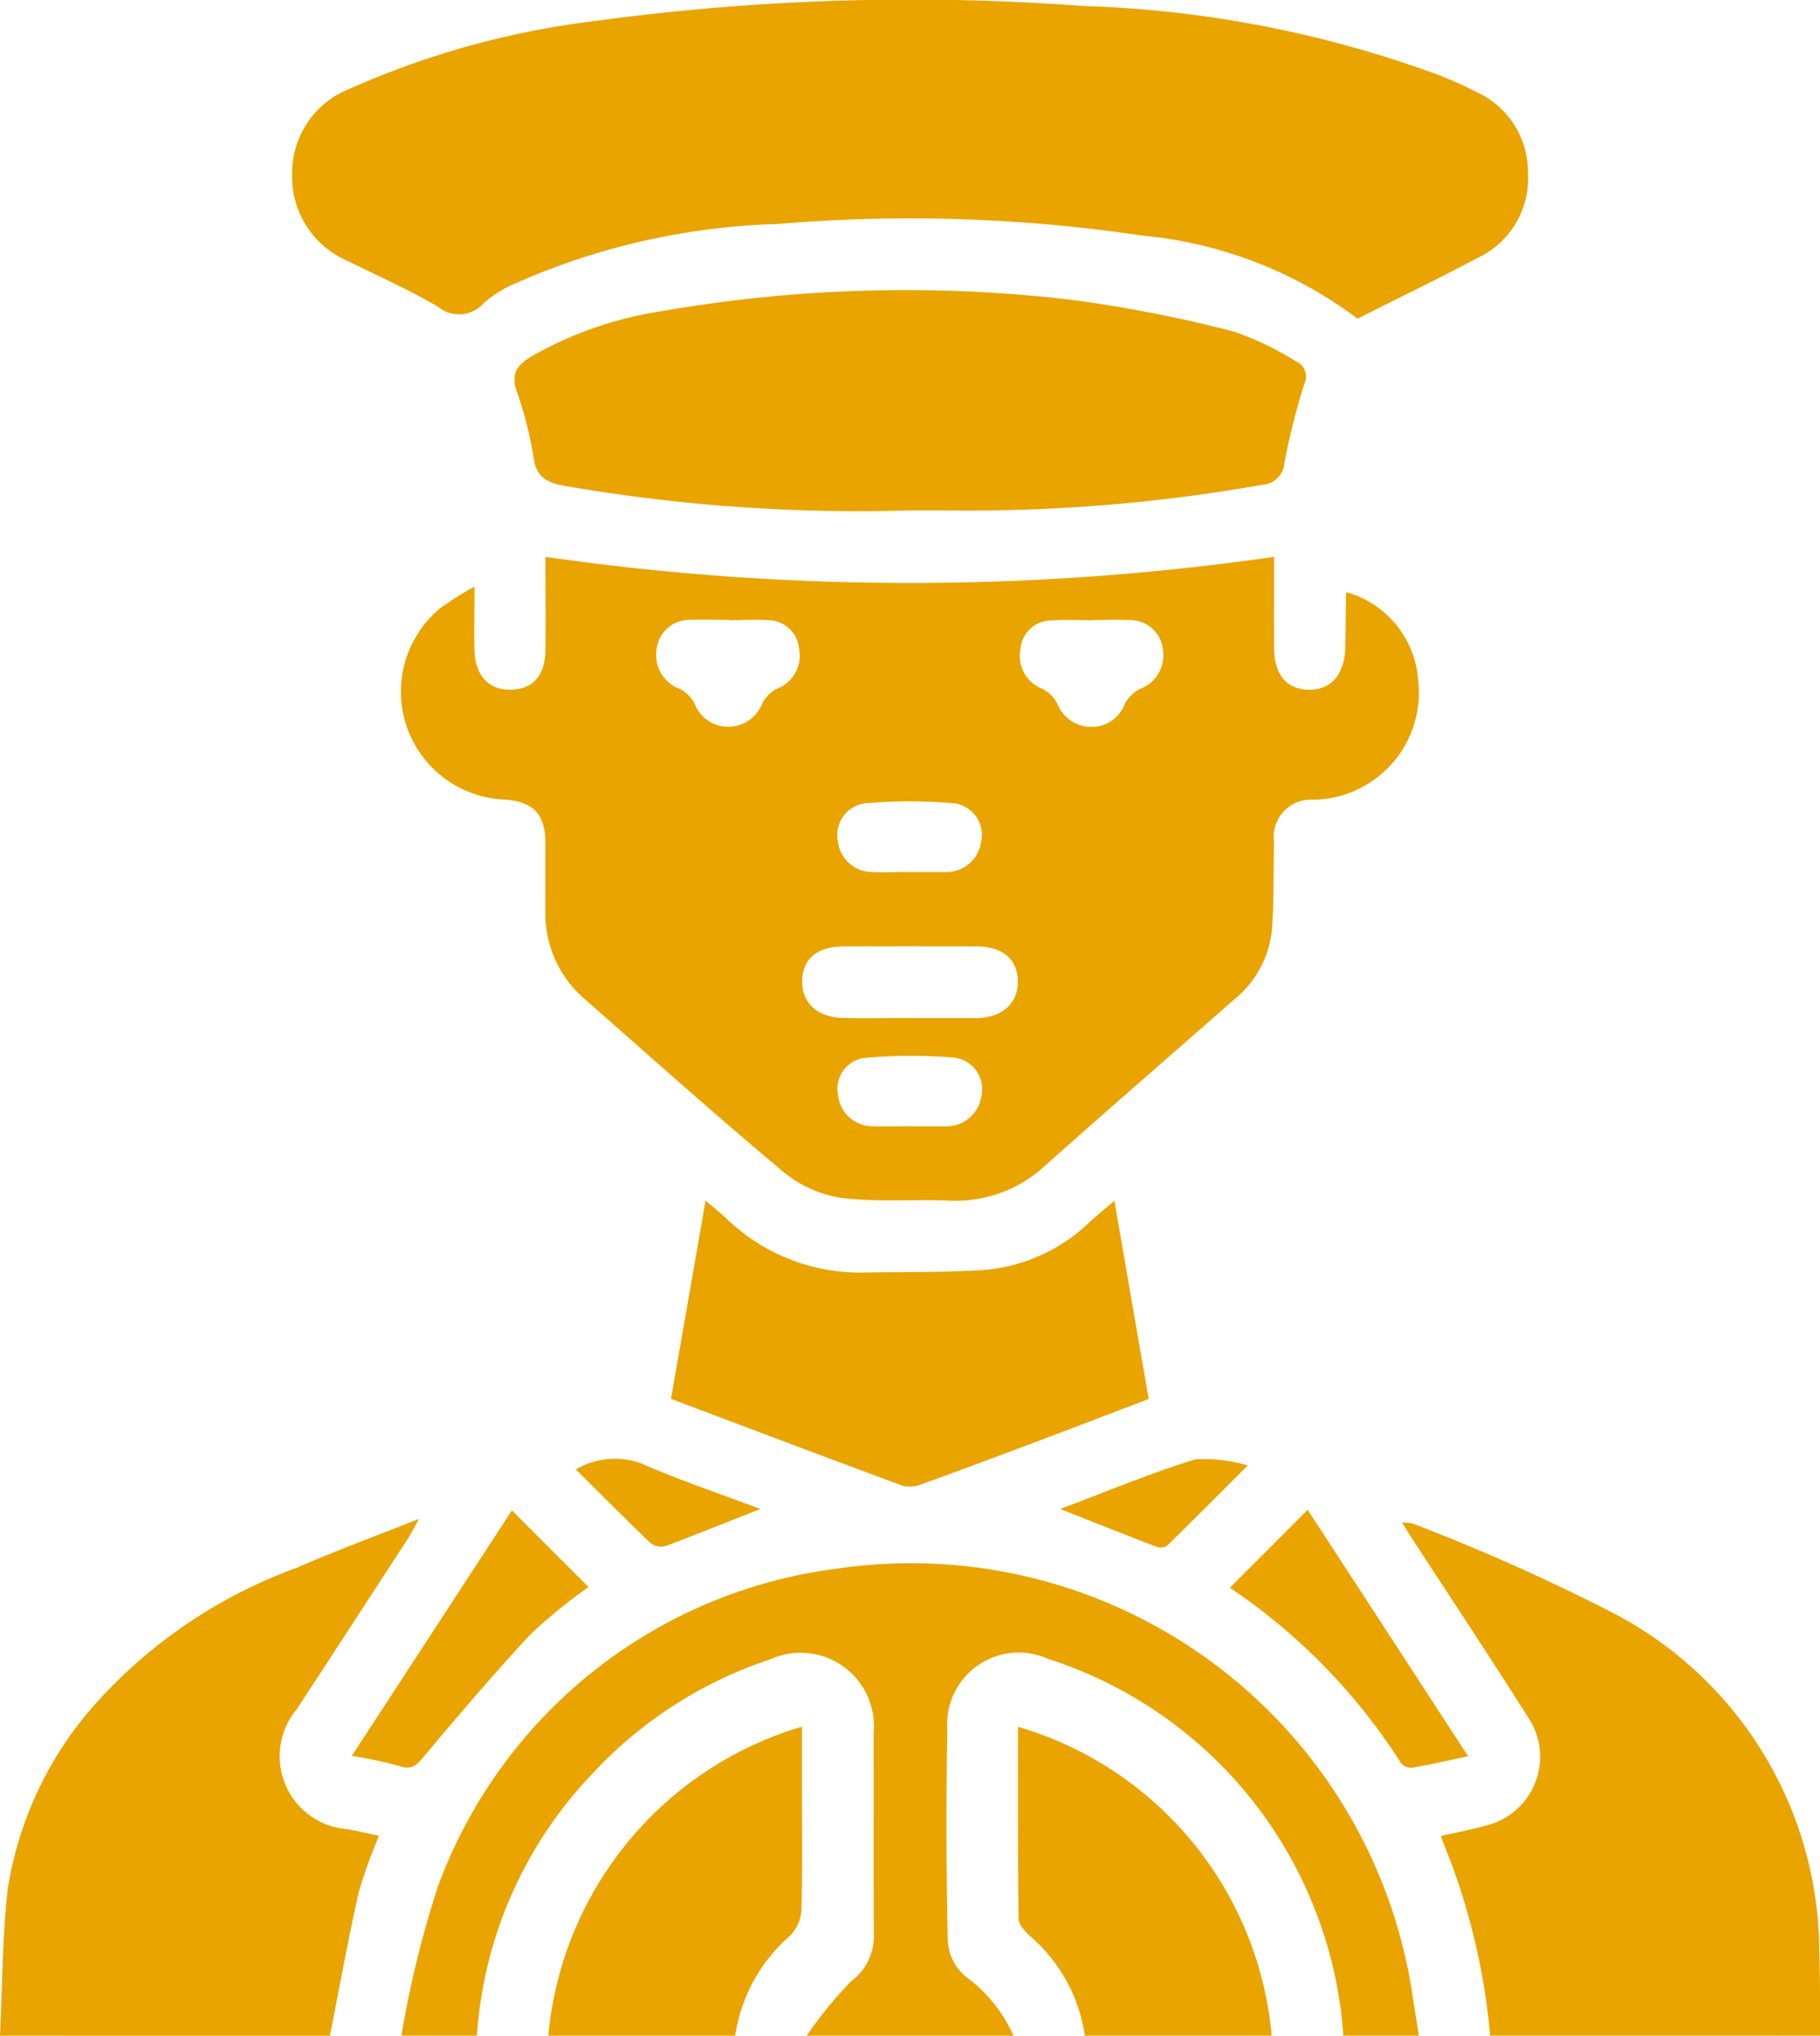
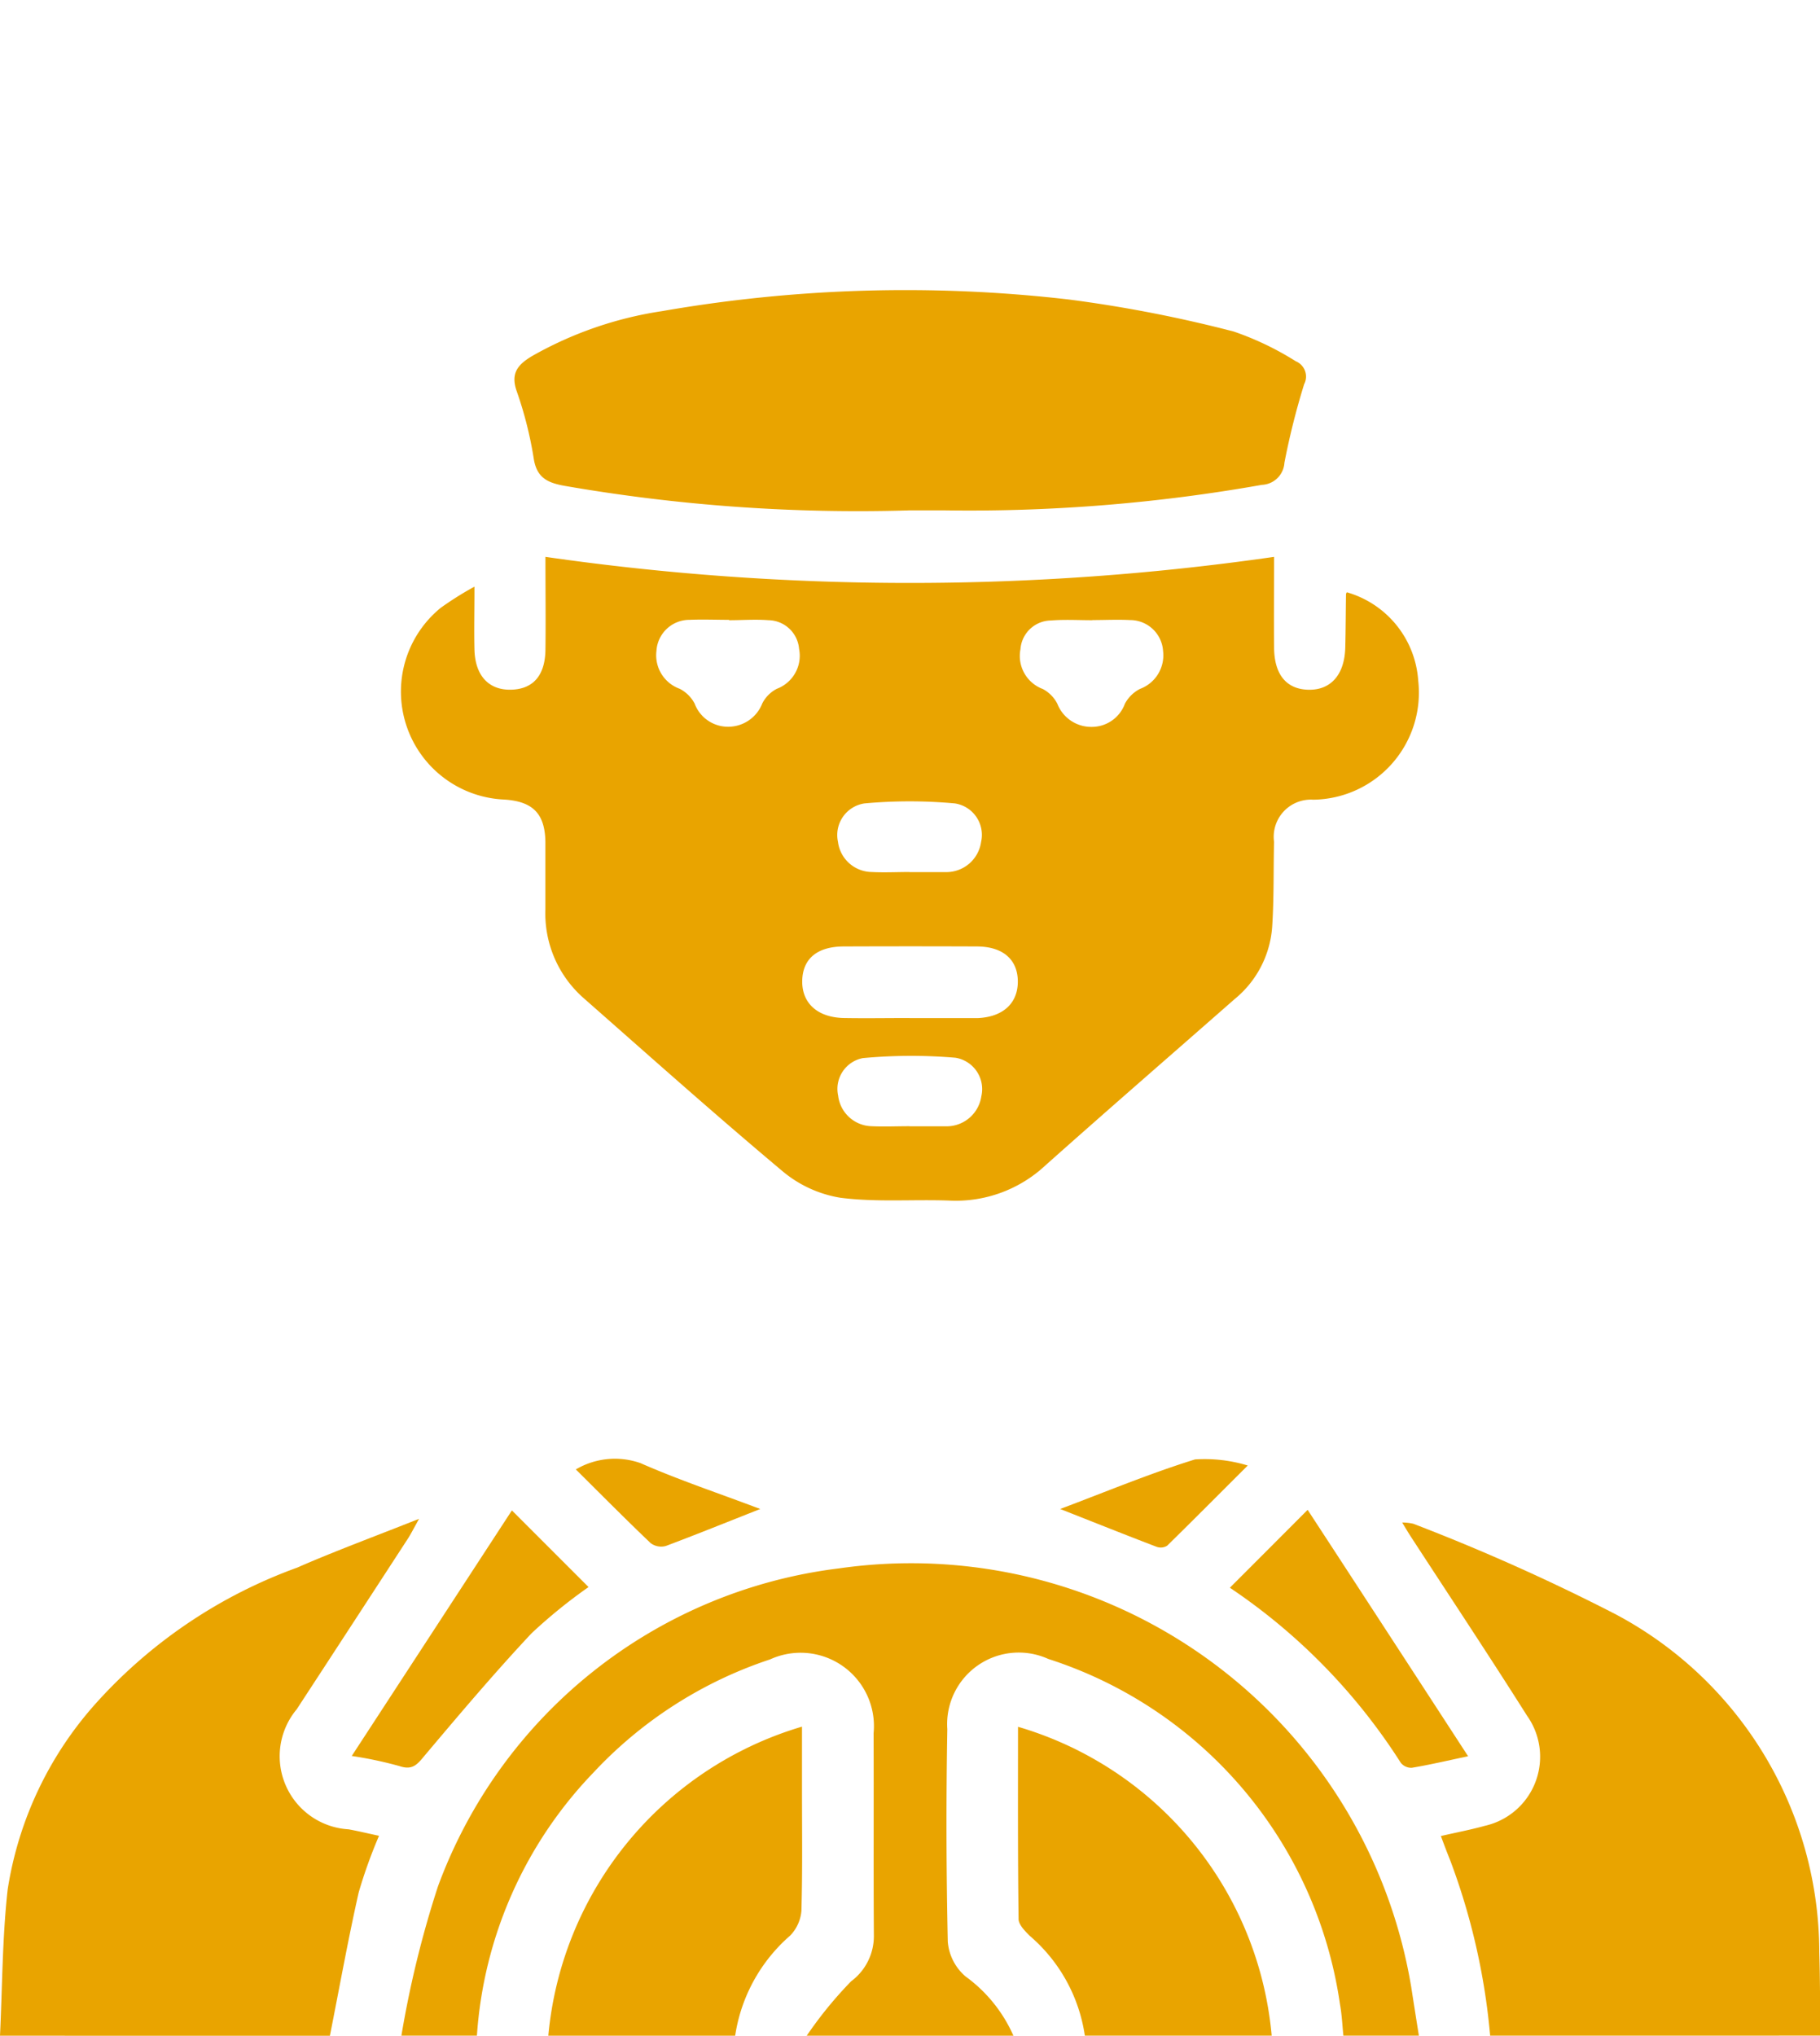
<svg xmlns="http://www.w3.org/2000/svg" id="Group_196" data-name="Group 196" width="38.563" height="43.123" viewBox="0 0 38.563 43.123">
  <defs>
    <clipPath id="clip-path">
      <rect id="Rectangle_52" data-name="Rectangle 52" width="38.563" height="43.123" fill="none" />
    </clipPath>
  </defs>
  <g id="Group_112" data-name="Group 112" transform="translate(0 0)" clip-path="url(#clip-path)">
    <path id="Path_225" data-name="Path 225" d="M4.28,26.68a21.687,21.687,0,0,1,.775-3.163,10.4,10.4,0,0,1,8.5-6.736,10.743,10.743,0,0,1,12.121,8.864q.08.516.163,1.035h-1.6c-.022-.223-.032-.447-.072-.666A9.035,9.035,0,0,0,17.987,18.7a1.517,1.517,0,0,0-2.14,1.488q-.039,2.25.01,4.5a1.085,1.085,0,0,0,.376.737,3.089,3.089,0,0,1,1.015,1.256H12.868a8.578,8.578,0,0,1,.94-1.152,1.192,1.192,0,0,0,.483-.962c-.01-1.431,0-2.861-.006-4.292a1.554,1.554,0,0,0-2.192-1.566,8.976,8.976,0,0,0-3.746,2.4A8.891,8.891,0,0,0,5.88,26.68Z" transform="translate(4.225 16.442)" fill="#e9a400" />
    <path id="Path_226" data-name="Path 226" d="M16.82,27.1a14.052,14.052,0,0,0-.844-3.708c-.066-.163-.129-.33-.2-.521.342-.079.642-.135.934-.217a1.5,1.5,0,0,0,.892-2.331c-.8-1.266-1.629-2.514-2.446-3.769-.06-.091-.117-.187-.2-.324a1.027,1.027,0,0,1,.236.026,43.1,43.1,0,0,1,4.28,1.914,8.117,8.117,0,0,1,4.322,7.165c.018.588.016,1.176.022,1.764Z" transform="translate(14.754 16.022)" fill="#e9a400" />
    <path id="Path_227" data-name="Path 227" d="M0,27.143c.05-1.033.048-2.074.163-3.1a7.663,7.663,0,0,1,1.884-3.958,10.564,10.564,0,0,1,4.242-2.855c.815-.356,1.653-.664,2.591-1.037-.117.209-.169.312-.23.409q-1.18,1.815-2.363,3.626a1.551,1.551,0,0,0,1.1,2.543c.2.036.4.085.644.137a10.445,10.445,0,0,0-.431,1.2c-.227,1.007-.409,2.023-.61,3.036Z" transform="translate(0 15.98)" fill="#e9a400" />
    <path id="Path_228" data-name="Path 228" d="M12.272,24.952a3.436,3.436,0,0,0-1.166-2.114c-.1-.1-.238-.236-.238-.358-.018-1.353-.012-2.708-.012-4.071a7.515,7.515,0,0,1,5.375,6.543Z" transform="translate(10.714 18.17)" fill="#e9a400" />
    <path id="Path_229" data-name="Path 229" d="M5.847,24.954a7.543,7.543,0,0,1,5.375-6.547v1.337c0,.854.012,1.711-.012,2.565a.856.856,0,0,1-.24.525,3.5,3.5,0,0,0-1.164,2.12Z" transform="translate(5.771 18.169)" fill="#e9a400" />
    <path id="Path_230" data-name="Path 230" d="M5.836,6.567c0,.529-.01.934,0,1.339.016.55.306.856.777.844s.719-.306.727-.843c.008-.642,0-1.286,0-1.971a54.168,54.168,0,0,0,15.439,0c0,.672-.006,1.3,0,1.929.006.568.264.876.729.886s.763-.31.779-.89c.01-.378.01-.757.016-1.135,0-.014.012-.026.016-.04a2.093,2.093,0,0,1,1.514,1.874,2.267,2.267,0,0,1-2.224,2.52.788.788,0,0,0-.831.892c-.014.6,0,1.206-.04,1.808a2.172,2.172,0,0,1-.795,1.524c-1.337,1.174-2.683,2.341-4.012,3.525a2.781,2.781,0,0,1-2.033.743c-.771-.028-1.55.038-2.309-.06a2.542,2.542,0,0,1-1.23-.566c-1.431-1.2-2.82-2.44-4.22-3.672a2.385,2.385,0,0,1-.8-1.872c0-.477,0-.954,0-1.431-.01-.6-.27-.856-.874-.894A2.289,2.289,0,0,1,5.121,7.016a6.95,6.95,0,0,1,.715-.449m9.222,9.14h1.431c.54-.02.86-.31.86-.773s-.31-.743-.866-.745q-1.41-.006-2.82,0c-.564,0-.874.26-.882.729s.32.777.888.787c.463.008.926,0,1.389,0M11.233,7.27v0c-.28,0-.56-.012-.841,0a.7.7,0,0,0-.7.66.754.754,0,0,0,.491.8.735.735,0,0,1,.318.314.756.756,0,0,0,.717.491.776.776,0,0,0,.717-.495.708.708,0,0,1,.31-.31.748.748,0,0,0,.469-.846.661.661,0,0,0-.646-.606c-.278-.022-.558,0-.839,0m7.7,0v0c-.294,0-.588-.018-.88.006a.656.656,0,0,0-.644.608.747.747,0,0,0,.473.843.729.729,0,0,1,.308.312.771.771,0,0,0,.719.491.748.748,0,0,0,.713-.491.751.751,0,0,1,.32-.314.758.758,0,0,0,.489-.8.7.7,0,0,0-.7-.658c-.264-.014-.531,0-.8,0m-3.875,5.339h.715c.028,0,.056,0,.083,0a.744.744,0,0,0,.721-.64.674.674,0,0,0-.554-.815,10.5,10.5,0,0,0-1.919,0,.677.677,0,0,0-.56.811.731.731,0,0,0,.715.642c.266.014.533,0,.8,0m0,5.387v0h.715c.028,0,.056,0,.083,0a.745.745,0,0,0,.725-.636.673.673,0,0,0-.55-.817,11.147,11.147,0,0,0-1.961.008.665.665,0,0,0-.523.795.733.733,0,0,0,.711.648c.266.012.533,0,.8,0" transform="translate(4.217 5.86)" fill="#e9a400" />
-     <path id="Path_231" data-name="Path 231" d="M25.688,6.751A8.969,8.969,0,0,0,21.116,4.99,33.309,33.309,0,0,0,13.4,4.746,14.737,14.737,0,0,0,7.868,5.994a2.569,2.569,0,0,0-.678.413.7.7,0,0,1-.982.093c-.614-.36-1.27-.652-1.91-.968A1.936,1.936,0,0,1,3.115,3.7,1.916,1.916,0,0,1,4.323,1.886,18.163,18.163,0,0,1,9.517.448a49.493,49.493,0,0,1,10.36-.32A23.939,23.939,0,0,1,27.462,1.61c.258.105.515.219.763.348A1.861,1.861,0,0,1,29.3,3.685a1.853,1.853,0,0,1-1.023,1.757c-.852.453-1.721.872-2.587,1.309" transform="translate(3.075 -0.001)" fill="#e9a400" />
    <path id="Path_232" data-name="Path 232" d="M13.836,7.758a36.335,36.335,0,0,1-7.281-.519c-.374-.066-.6-.175-.662-.586a8.134,8.134,0,0,0-.36-1.421c-.135-.384.03-.564.318-.739a7.952,7.952,0,0,1,2.76-.956,30.1,30.1,0,0,1,8.626-.246,28.385,28.385,0,0,1,3.489.678,6.282,6.282,0,0,1,1.315.63.35.35,0,0,1,.177.485A15.562,15.562,0,0,0,21.8,6.748a.5.5,0,0,1-.479.469,35.546,35.546,0,0,1-6.732.54c-.252,0-.5,0-.757,0" transform="translate(5.415 3.054)" fill="#e9a400" />
-     <path id="Path_233" data-name="Path 233" d="M7.155,17c.248-1.417.489-2.8.733-4.2.119.1.288.236.447.385a4.082,4.082,0,0,0,2.981,1.137c.827-.012,1.655,0,2.48-.052a3.681,3.681,0,0,0,2.247-1.031c.177-.157.358-.31.507-.437.238,1.379.477,2.756.727,4.2-.693.264-1.47.562-2.249.856-.837.314-1.675.63-2.516.932a.718.718,0,0,1-.439.054C10.408,18.228,8.751,17.6,7.155,17" transform="translate(7.062 12.633)" fill="#e9a400" />
    <path id="Path_234" data-name="Path 234" d="M7.143,16.1l1.625,1.625a10.991,10.991,0,0,0-1.208.98c-.783.835-1.522,1.709-2.259,2.583-.157.189-.256.324-.537.23a8.3,8.3,0,0,0-1.013-.215l3.392-5.2" transform="translate(3.702 15.894)" fill="#e9a400" />
    <path id="Path_235" data-name="Path 235" d="M13.115,17.745c.566-.566,1.089-1.089,1.647-1.649,1.125,1.723,2.249,3.45,3.4,5.22-.433.091-.811.181-1.192.244a.284.284,0,0,1-.234-.105,12.642,12.642,0,0,0-3.624-3.71" transform="translate(12.945 15.887)" fill="#e9a400" />
    <path id="Path_236" data-name="Path 236" d="M10.049,16.622c-.715.282-1.357.542-2,.783a.372.372,0,0,1-.322-.062c-.525-.5-1.035-1.015-1.584-1.56a1.629,1.629,0,0,1,1.371-.133c.815.358,1.661.64,2.539.972" transform="translate(6.058 15.344)" fill="#e9a400" />
    <path id="Path_237" data-name="Path 237" d="M11.306,16.621c.974-.366,1.9-.753,2.855-1.049a3.141,3.141,0,0,1,1.117.129c-.632.63-1.166,1.168-1.709,1.7a.26.26,0,0,1-.223.022c-.66-.252-1.317-.515-2.041-.8" transform="translate(11.16 15.343)" fill="#e9a400" />
  </g>
</svg>